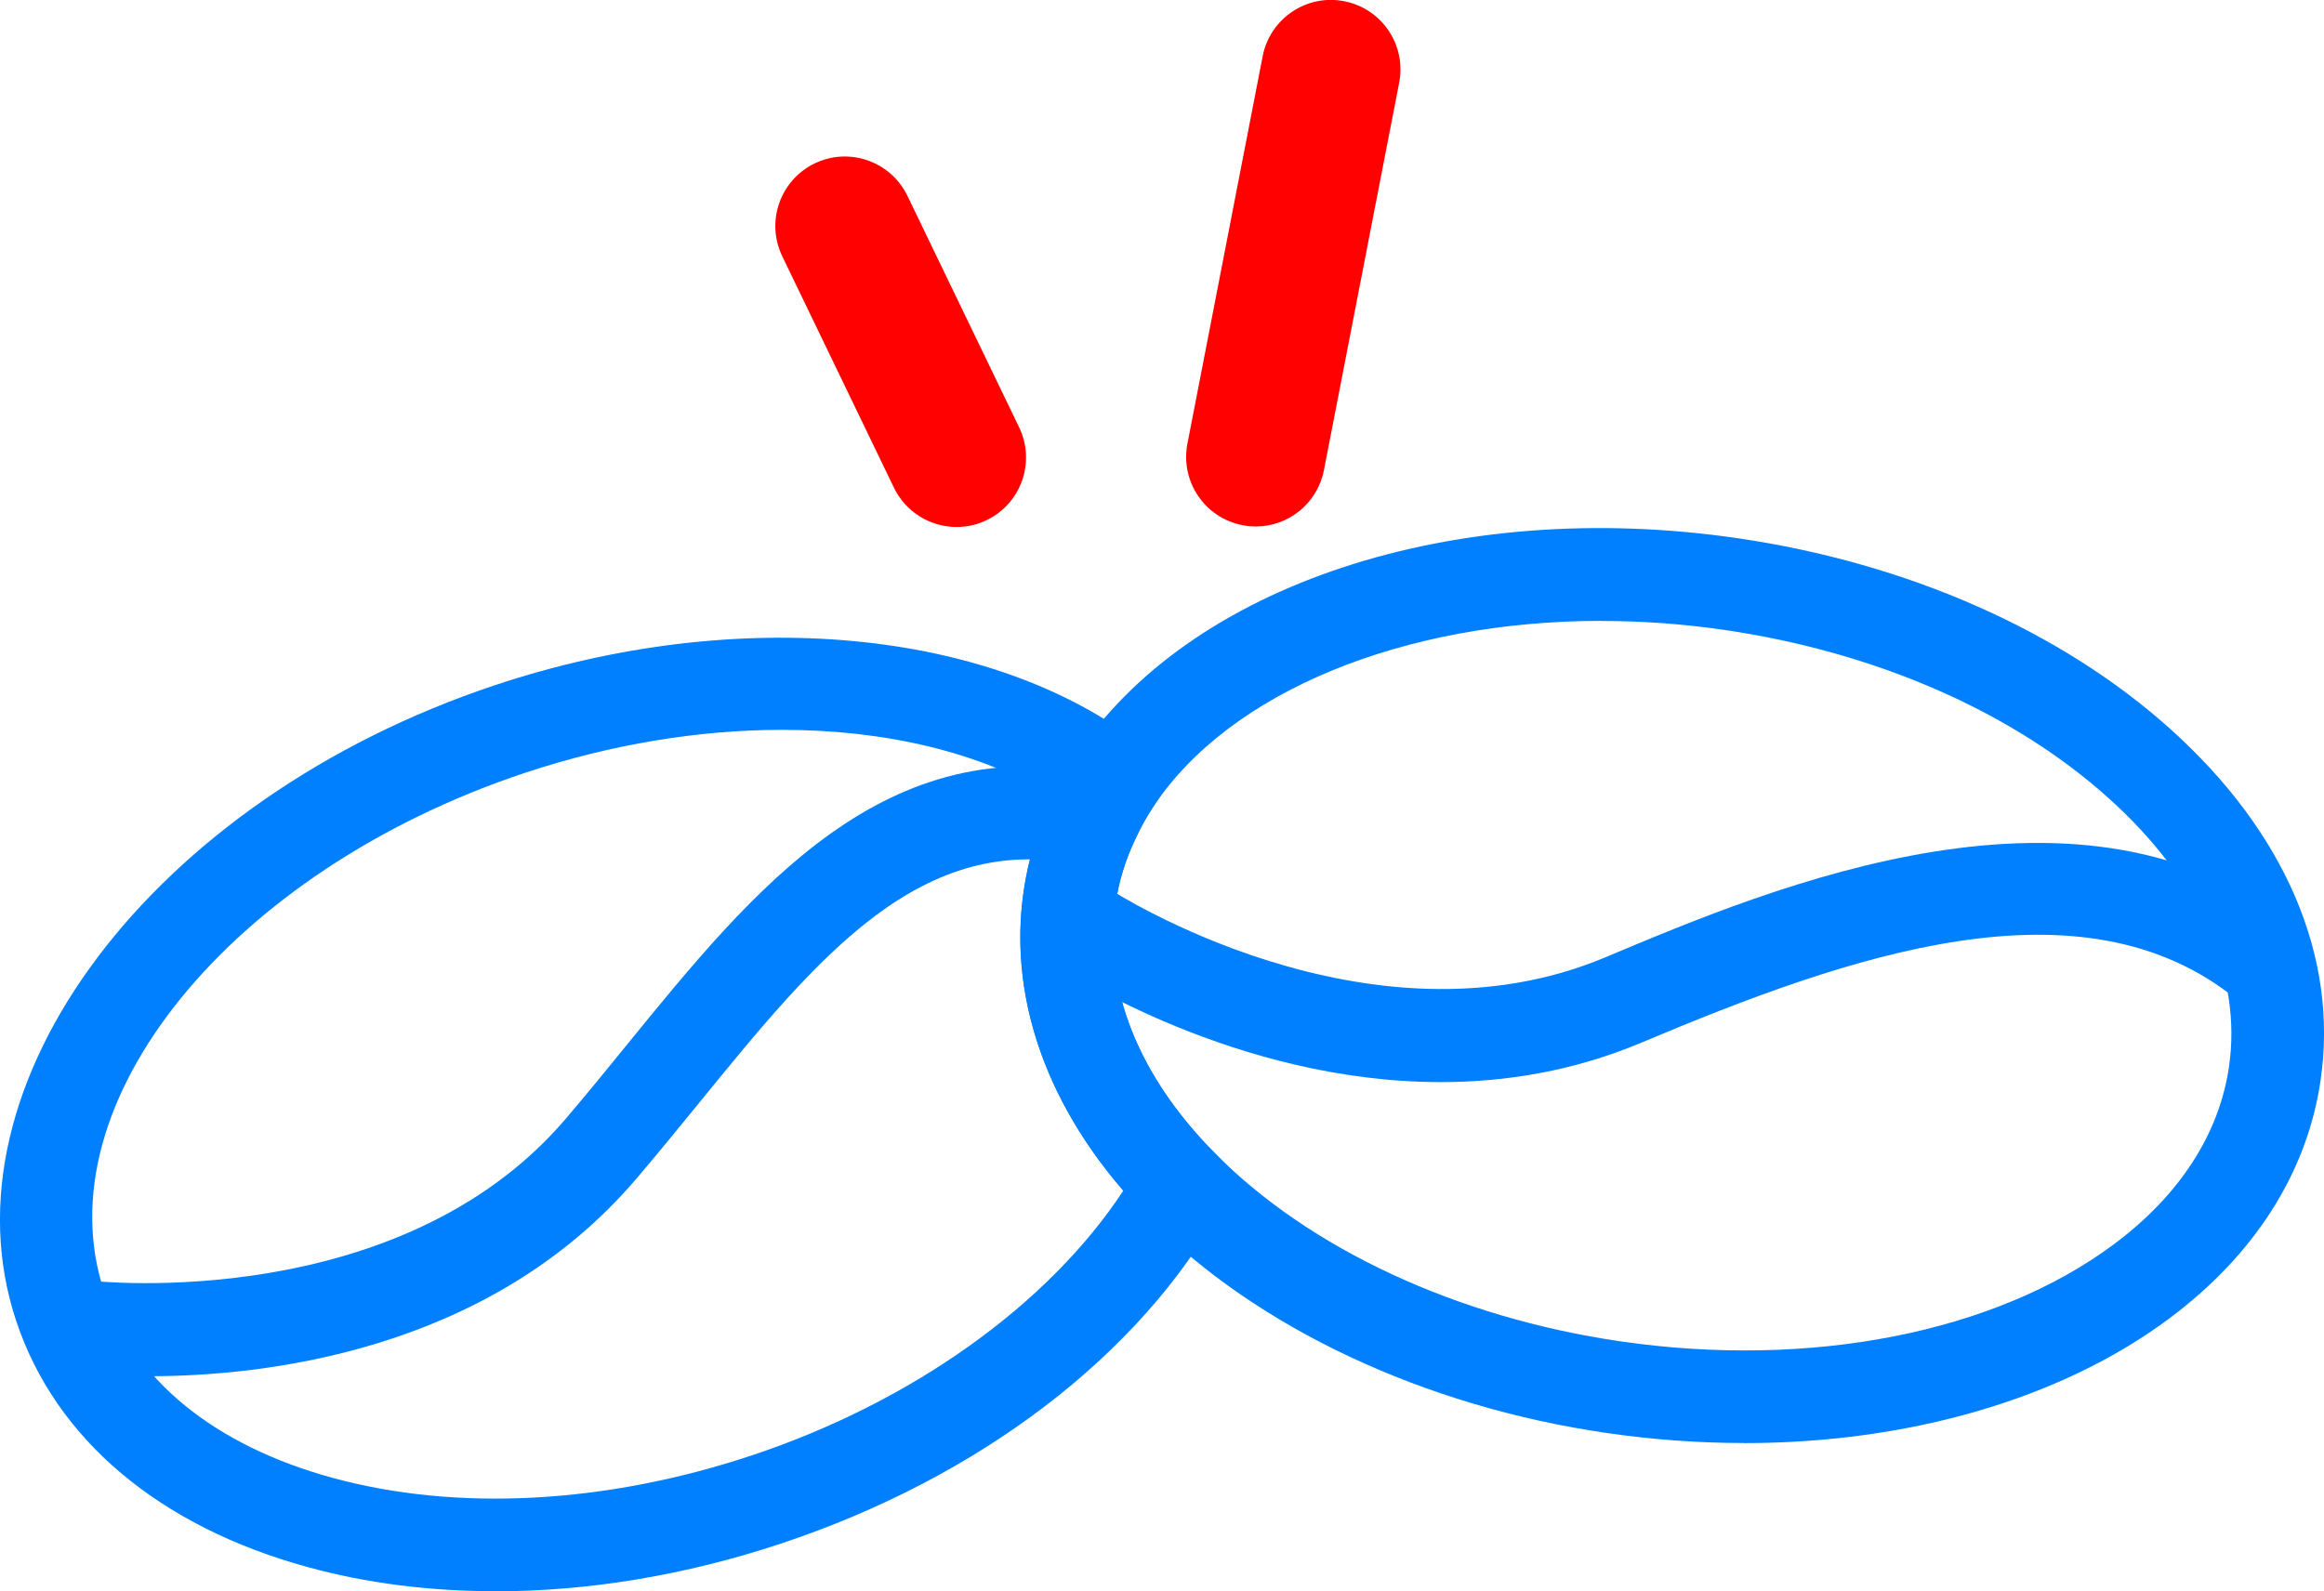
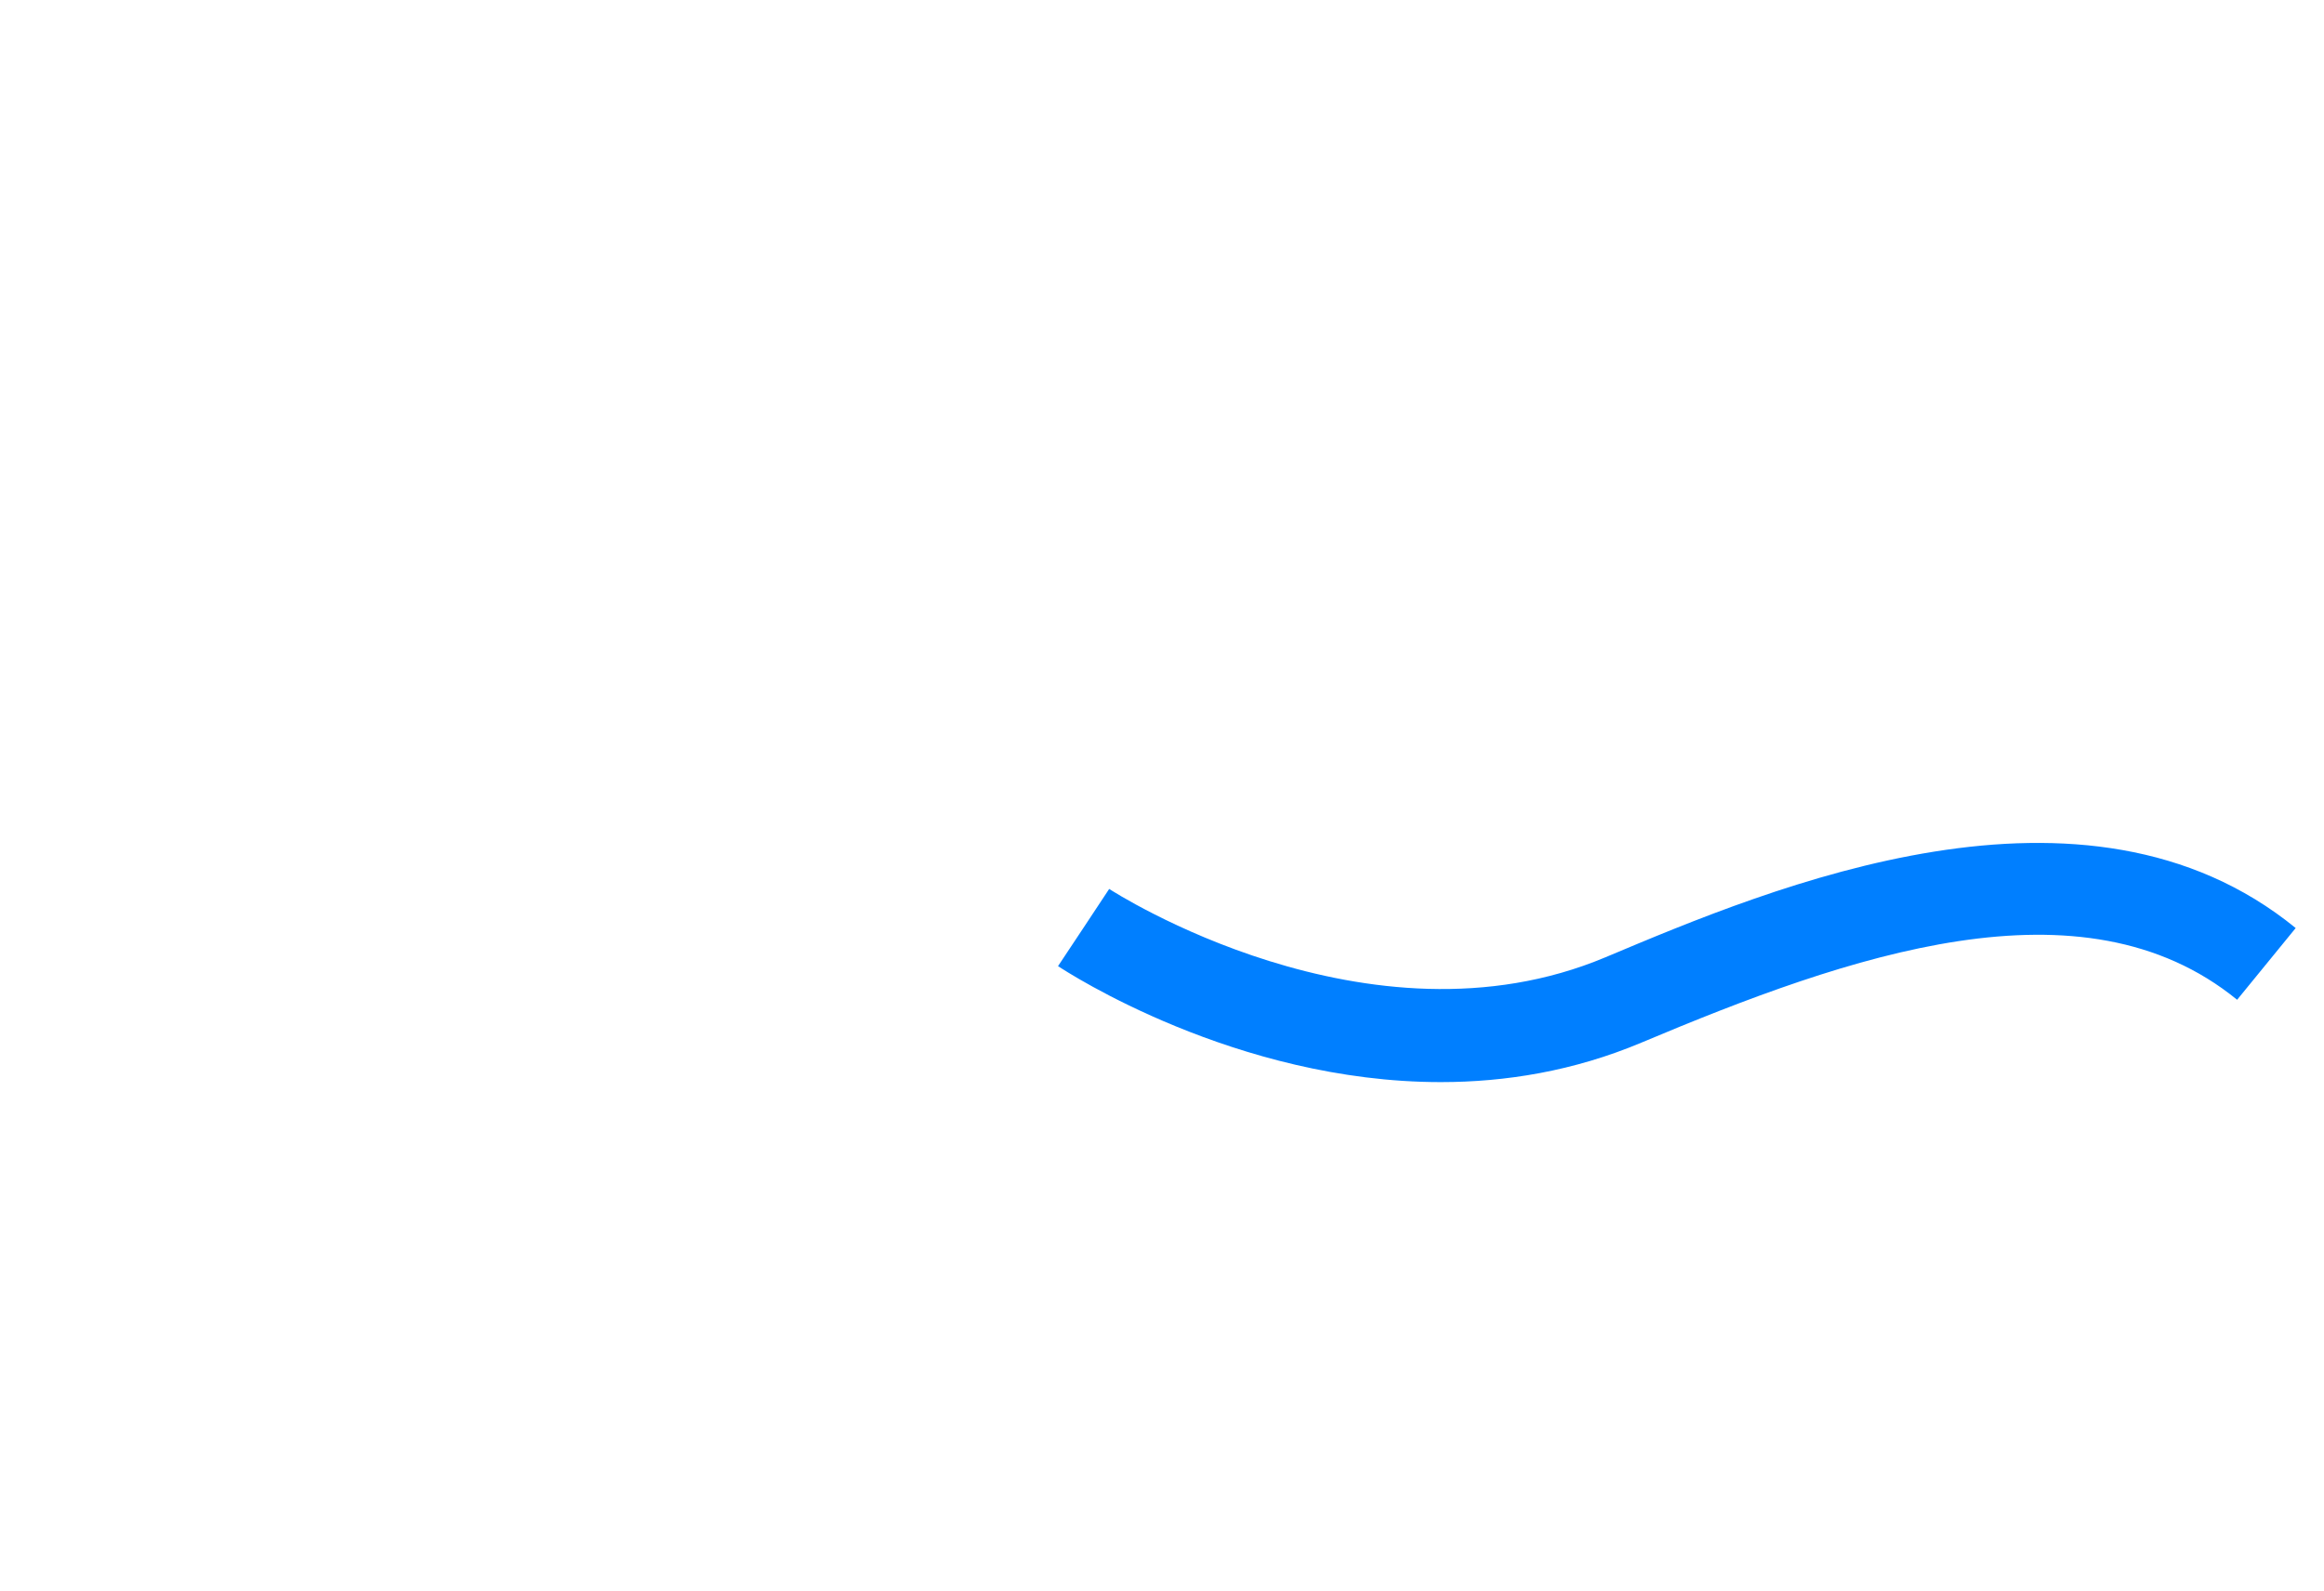
<svg xmlns="http://www.w3.org/2000/svg" viewBox="0 0 225.76 154.62" data-name="Layer 2" id="Layer_2">
  <defs>
    <style>
      .cls-1 {
        fill: #ff0200;
      }

      .cls-2 {
        fill: #007fff;
      }
    </style>
  </defs>
  <g data-name="Layer 7" id="Layer_7">
    <g>
      <g>
-         <path d="M169.41,140.22c-4.38,0-8.83-.32-13.31-.97-17.77-2.58-34.03-10.22-44.58-20.95-9.38-9.51-13.67-20.77-12.07-31.72.45-3.07,1.34-6.03,2.66-8.8.66-1.45,1.46-2.91,2.36-4.26,11-16.72,36.85-25.24,64.33-21.22,16.5,2.41,31.45,9.01,42.08,18.58,11.13,10.02,16.3,22.13,14.55,34.09-1.3,8.94-6.38,16.94-14.7,23.15-10.53,7.85-25.37,12.11-41.32,12.11ZM155.56,60.33c-19.12,0-36.12,6.82-43.58,18.14-.64.97-1.21,2.01-1.71,3.11-.97,2.03-1.6,4.12-1.91,6.3-1.18,8.09,2.22,16.65,9.58,24.1,9.21,9.36,23.6,16.05,39.47,18.36,18.47,2.69,36.4-.83,47.95-9.44,6.36-4.74,10.22-10.7,11.17-17.23h0c1.3-8.89-2.84-18.15-11.67-26.09-9.32-8.4-22.59-14.21-37.36-16.37-4.02-.59-8.03-.87-11.93-.87Z" class="cls-2" />
        <path d="M139.95,105.15c-19.9,0-36.28-10.68-37.17-11.27l4.98-7.5-2.49,3.75,2.48-3.75c.25.16,25.18,16.32,48.21,6.64,16.26-6.85,46.54-19.58,67.05-2.84l-5.69,6.97c-15.06-12.29-37.76-4.3-57.86,4.16-6.6,2.78-13.23,3.84-19.5,3.84Z" class="cls-2" />
      </g>
      <g>
-         <path d="M48.11,154.62c-6.36,0-12.5-.77-18.21-2.34-14.46-3.96-24.52-12.46-28.33-23.93-7.63-22.97,13.24-50.68,46.54-61.78,23.55-7.83,48.23-5.53,62.87,5.87l3.29,2.56-2.29,3.48c-.64.96-1.21,2.01-1.71,3.1-.97,2.03-1.6,4.12-1.91,6.3-1.18,8.09,2.22,16.65,9.58,24.1l2.37,2.4-1.63,2.95c-7.95,14.35-23.55,26.26-42.81,32.66-9.28,3.09-18.73,4.64-27.74,4.64ZM75.97,70.92c-8,0-16.56,1.38-25.01,4.19-28.59,9.53-46.91,32.14-40.84,50.4,2.83,8.53,10.7,14.95,22.16,18.09,12.11,3.31,26.57,2.54,40.73-2.17,15.61-5.19,28.85-14.68,36.11-25.73-7.71-8.93-11.13-19.16-9.68-29.13.45-3.07,1.34-6.03,2.66-8.8l.18-.4c-7.04-4.27-16.25-6.45-26.33-6.45Z" class="cls-2" />
-         <path d="M14.49,133.72c-3.82,0-6.3-.28-6.66-.32l1.07-8.94c.29.03,29.84,3.26,46.05-15.74,2.03-2.38,4.01-4.81,5.96-7.21,12.36-15.19,25.14-30.89,46.23-26.2l-1.95,8.79c-15.67-3.48-25.69,8.84-37.3,23.1-2,2.45-4.02,4.93-6.1,7.37-14.37,16.85-36.35,19.16-47.31,19.16Z" class="cls-2" />
-       </g>
-       <path d="M121.98,51.16c-.43,0-.86-.04-1.29-.13-3.66-.71-6.05-4.25-5.34-7.92l7.31-37.65c.71-3.66,4.26-6.06,7.92-5.34,3.66.71,6.05,4.25,5.34,7.92l-7.31,37.65c-.63,3.23-3.45,5.47-6.62,5.47Z" class="cls-1" />
-       <path d="M92.93,51.21c-2.51,0-4.92-1.41-6.09-3.82l-10.85-22.49c-1.62-3.36-.21-7.4,3.15-9.02,3.35-1.62,7.39-.21,9.01,3.15l10.85,22.49c1.62,3.36.21,7.4-3.15,9.02-.95.46-1.94.67-2.93.67Z" class="cls-1" />
+         </g>
    </g>
  </g>
</svg>